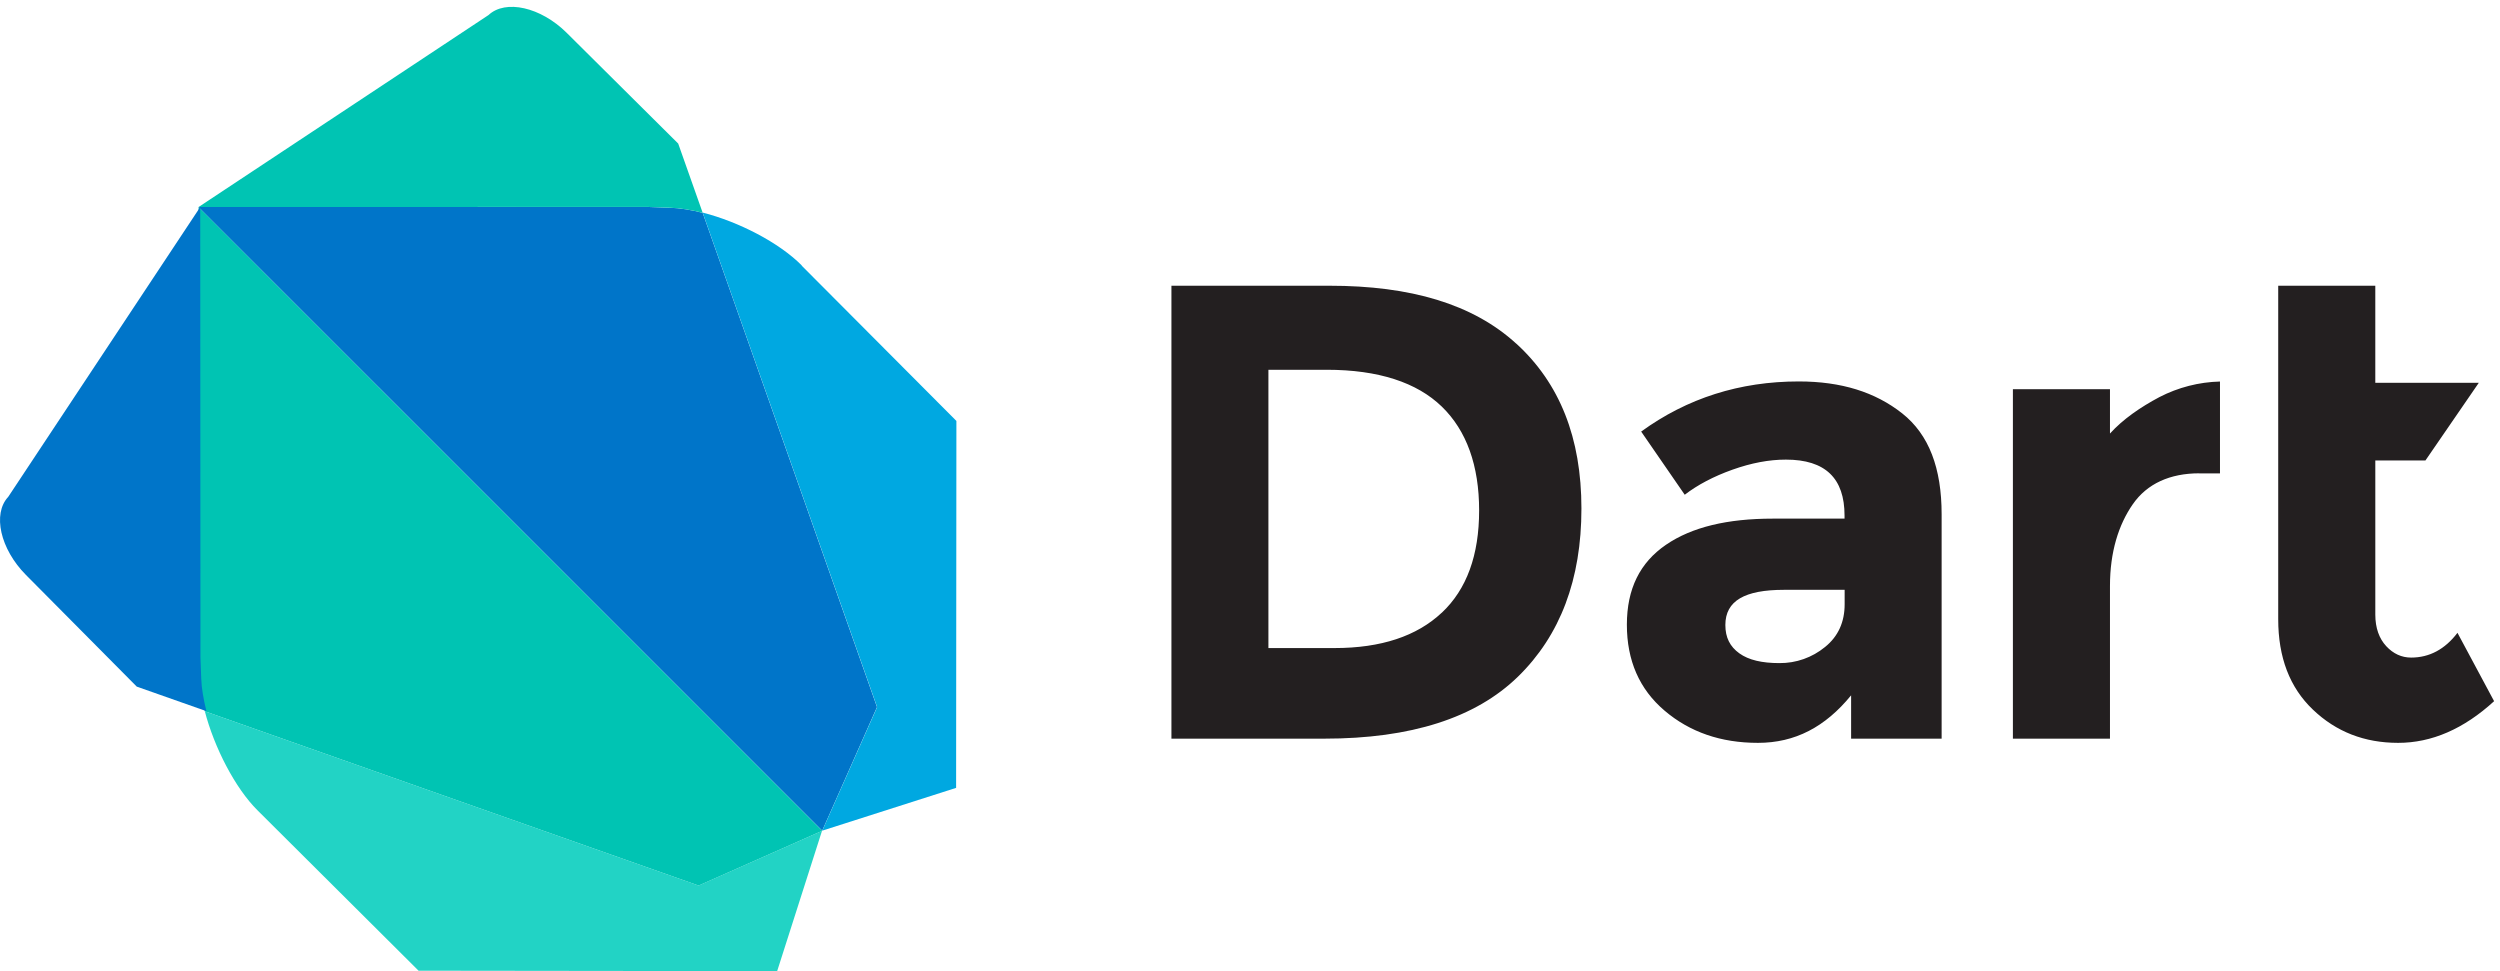
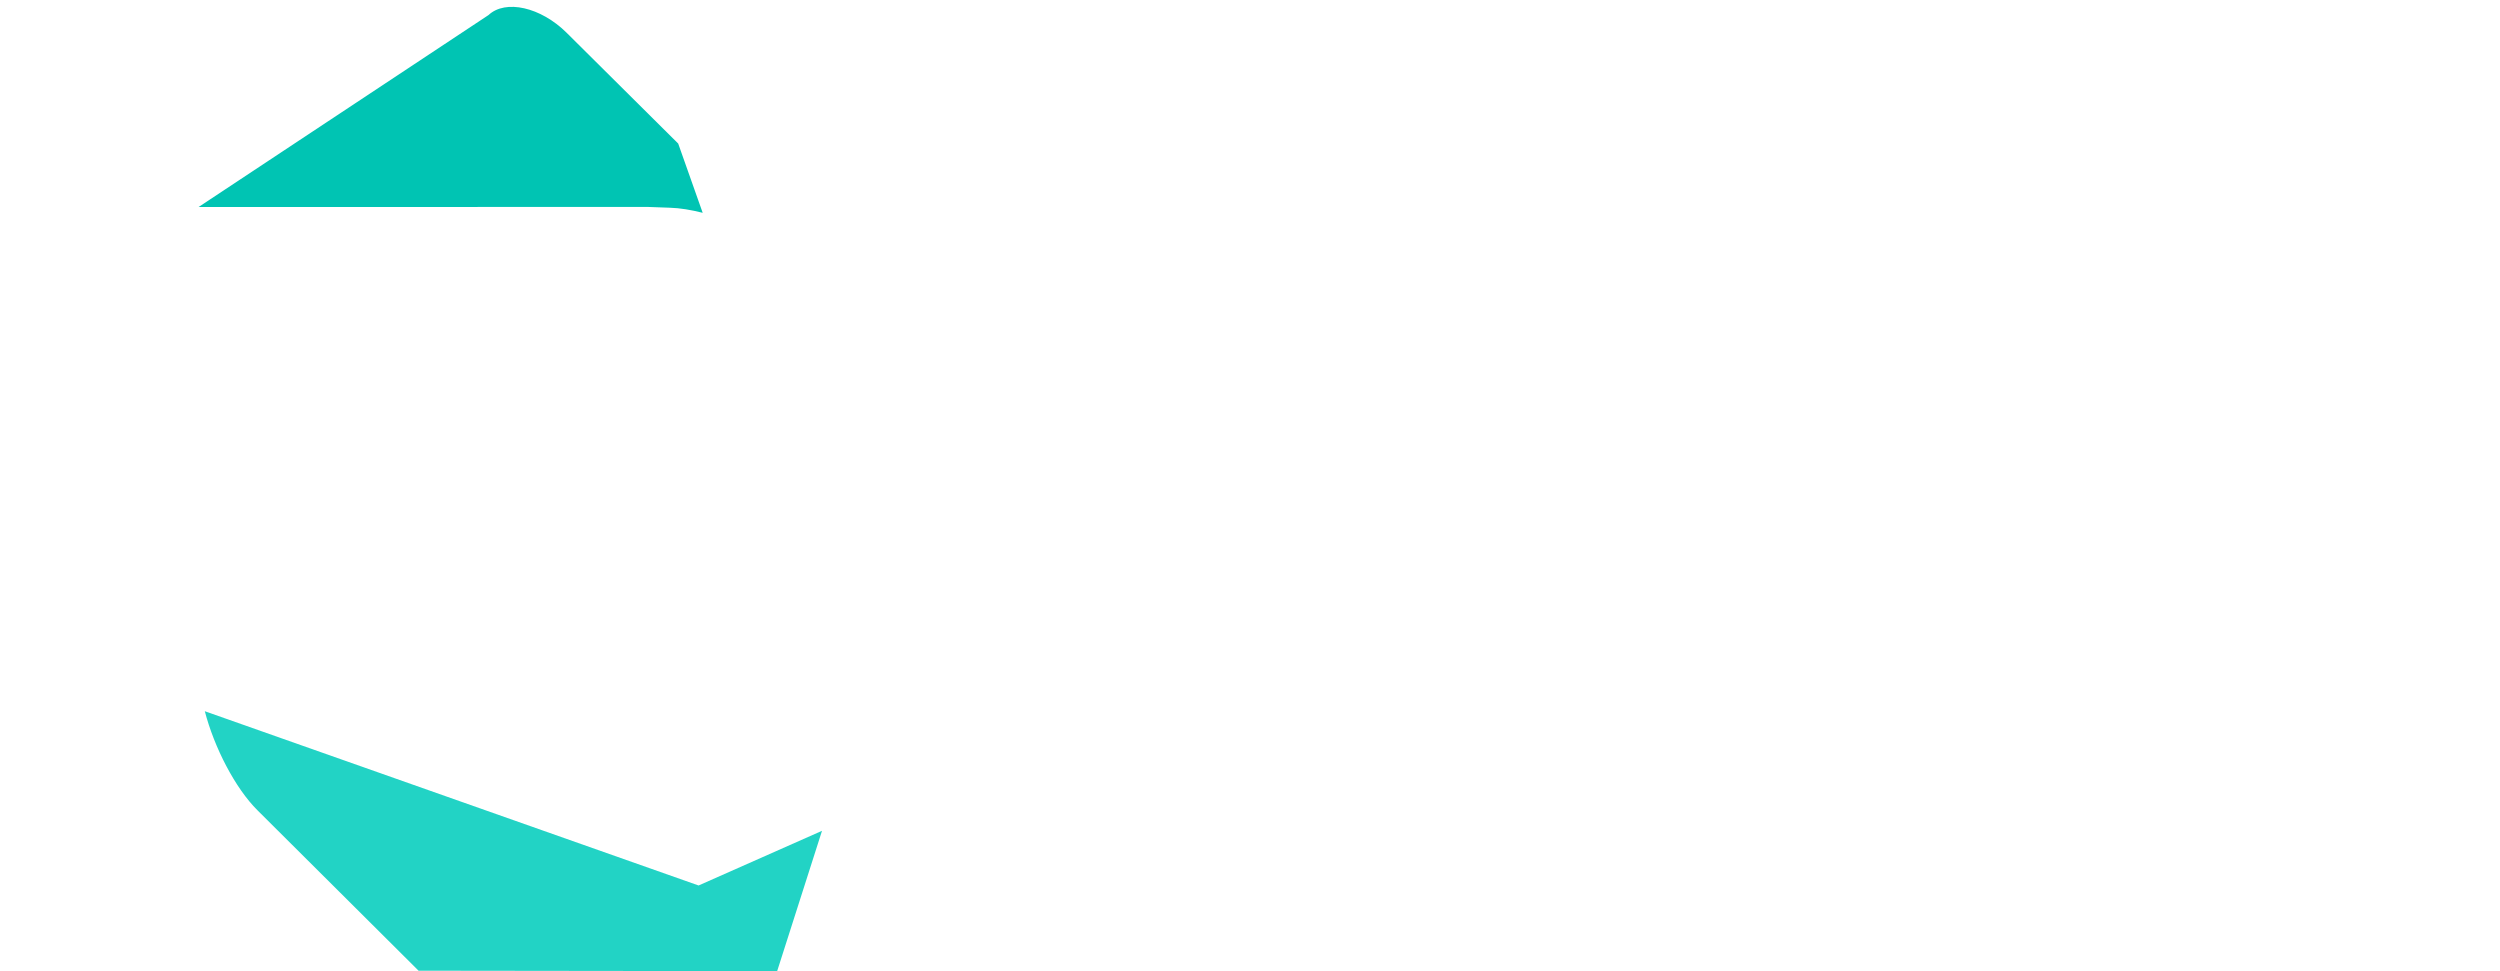
<svg xmlns="http://www.w3.org/2000/svg" width="175" height="68" viewBox="0 0 175 68" fill="none">
-   <path d="M106.143 24.055C109.182 26.835 110.7 30.647 110.7 35.6C110.7 40.553 109.218 44.482 106.256 47.368C103.294 50.254 98.774 51.706 92.695 51.706H82V20.001H93.061C98.743 20 103.105 21.28 106.144 24.061L106.143 24.055ZM100.924 42.893C102.67 41.252 103.539 38.862 103.539 35.731C103.539 32.599 102.665 30.146 100.924 28.459C99.183 26.773 96.495 25.884 92.872 25.884H88.789V45.364H93.42C96.671 45.364 99.17 44.534 100.918 42.894L100.924 42.893ZM135.92 51.706H129.578V48.673C127.766 50.891 125.655 52 123.057 52C120.458 52 118.287 51.248 116.52 49.745C114.752 48.241 113.881 46.234 113.881 43.727C113.881 41.22 114.795 39.382 116.618 38.135C118.44 36.888 120.935 36.304 124.096 36.304H129.118V36.092C129.118 33.48 127.777 32.173 125.013 32.173C123.826 32.173 122.594 32.408 121.27 32.878C119.95 33.35 118.843 33.933 117.931 34.632L114.882 30.21C118.103 27.87 121.784 26.701 125.916 26.701C128.893 26.701 131.264 27.445 133.151 28.934C135.033 30.422 135.914 32.777 135.914 35.999V51.704L135.92 51.706ZM129.125 42.293V41.288H124.876C122.142 41.288 120.775 42.048 120.775 43.75C120.775 44.631 121.1 45.262 121.753 45.733C122.406 46.204 123.342 46.417 124.558 46.417C125.722 46.429 126.854 46.029 127.754 45.289C128.679 44.544 129.125 43.538 129.125 42.293V42.293ZM153.947 33.132C151.911 33.132 150.298 33.852 149.296 35.296C148.293 36.739 147.698 38.646 147.698 41.016V51.707H140.903V27.243H147.698V30.348C148.604 29.346 149.841 28.495 151.161 27.796C152.473 27.117 153.922 26.745 155.399 26.707V33.137H153.948L153.947 33.132ZM166.272 32.227V43.022C166.272 43.964 166.544 44.701 167.036 45.232C167.527 45.762 168.116 46.031 168.779 46.031C170.056 46.031 171.143 45.453 172.023 44.298L174.587 49.083C172.459 51.029 170.22 52 167.867 52C165.513 52 163.528 51.226 161.905 49.675C160.277 48.126 159.475 46.015 159.475 43.34V20H166.271V26.795H173.517L169.781 32.232H166.277L166.272 32.227Z" fill="#231F20" />
-   <path d="M18.263 18.858L13.9 14.492L13.917 46.032L13.97 47.504C13.99 48.2 14.123 48.981 14.334 49.791L48.904 61.992L57.544 58.163L57.551 58.151L18.267 18.866L18.263 18.858Z" fill="#00C4B3" />
  <path d="M14.333 49.792H14.336C14.333 49.779 14.328 49.764 14.321 49.748C14.328 49.764 14.328 49.779 14.333 49.792ZM57.541 58.157L48.901 61.984L14.336 49.785C14.996 52.319 16.459 55.17 18.03 56.727L29.3 67.95L54.4 67.981L57.542 58.154L57.541 58.157Z" fill="#22D3C5" />
-   <path d="M14.016 14.492L0.576 34.779C-0.539 35.971 0.016 38.429 1.813 40.242L9.573 48.063L14.45 49.782C14.25 48.981 14.106 48.181 14.086 47.493L14.032 46.022L14.016 14.482V14.492Z" fill="#0075C9" />
-   <path d="M49.186 14.898C48.386 14.691 47.586 14.562 46.894 14.543L45.334 14.486L13.898 14.492L57.555 58.145L61.39 49.495L49.186 14.898Z" fill="#0075C9" />
-   <path d="M49.145 14.88C49.159 14.884 49.175 14.887 49.185 14.892V14.887C49.171 14.884 49.159 14.884 49.145 14.88V14.88ZM56.122 18.579C54.535 16.982 51.725 15.53 49.185 14.88L61.4 49.495L57.56 58.145L66.928 55.151L66.948 29.466L56.122 18.599V18.579Z" fill="#00A8E1" />
  <path d="M47.474 10.05L39.657 2.287C37.85 0.499 35.388 -0.061 34.196 1.054L13.9 14.492L45.336 14.485L46.896 14.541C47.596 14.562 48.376 14.691 49.188 14.896L47.474 10.05Z" fill="#00C4B3" />
</svg>